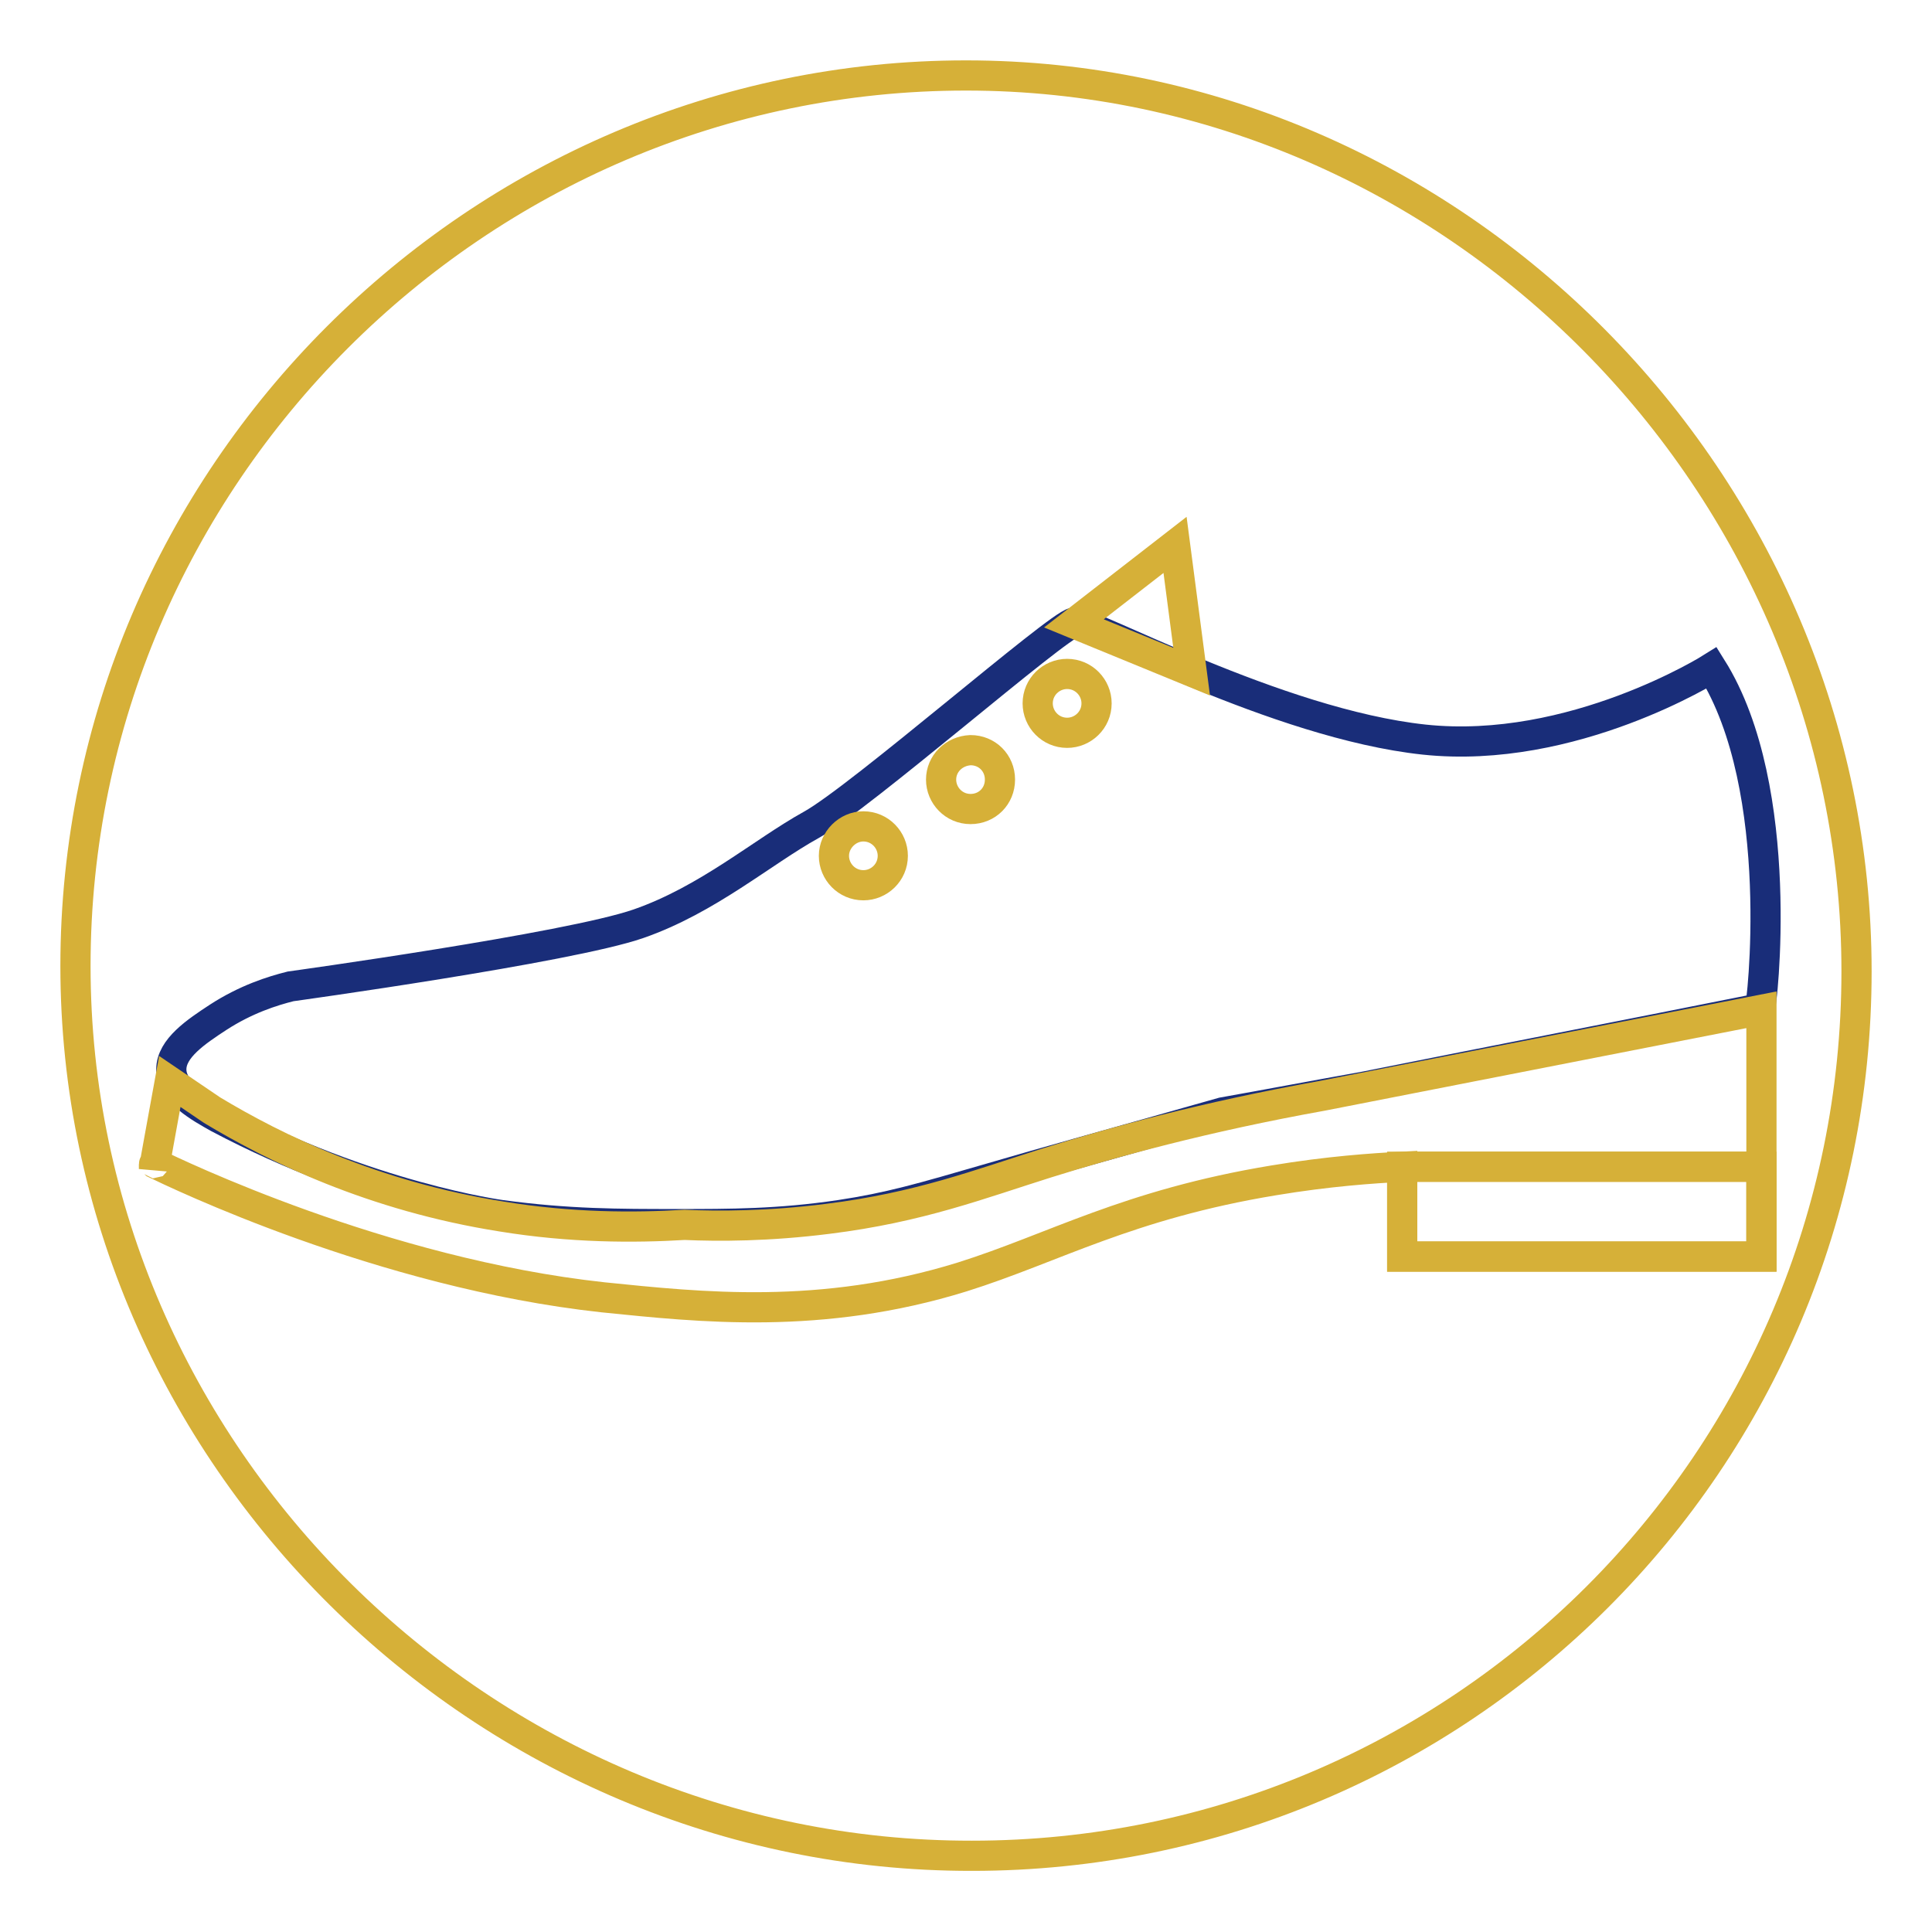
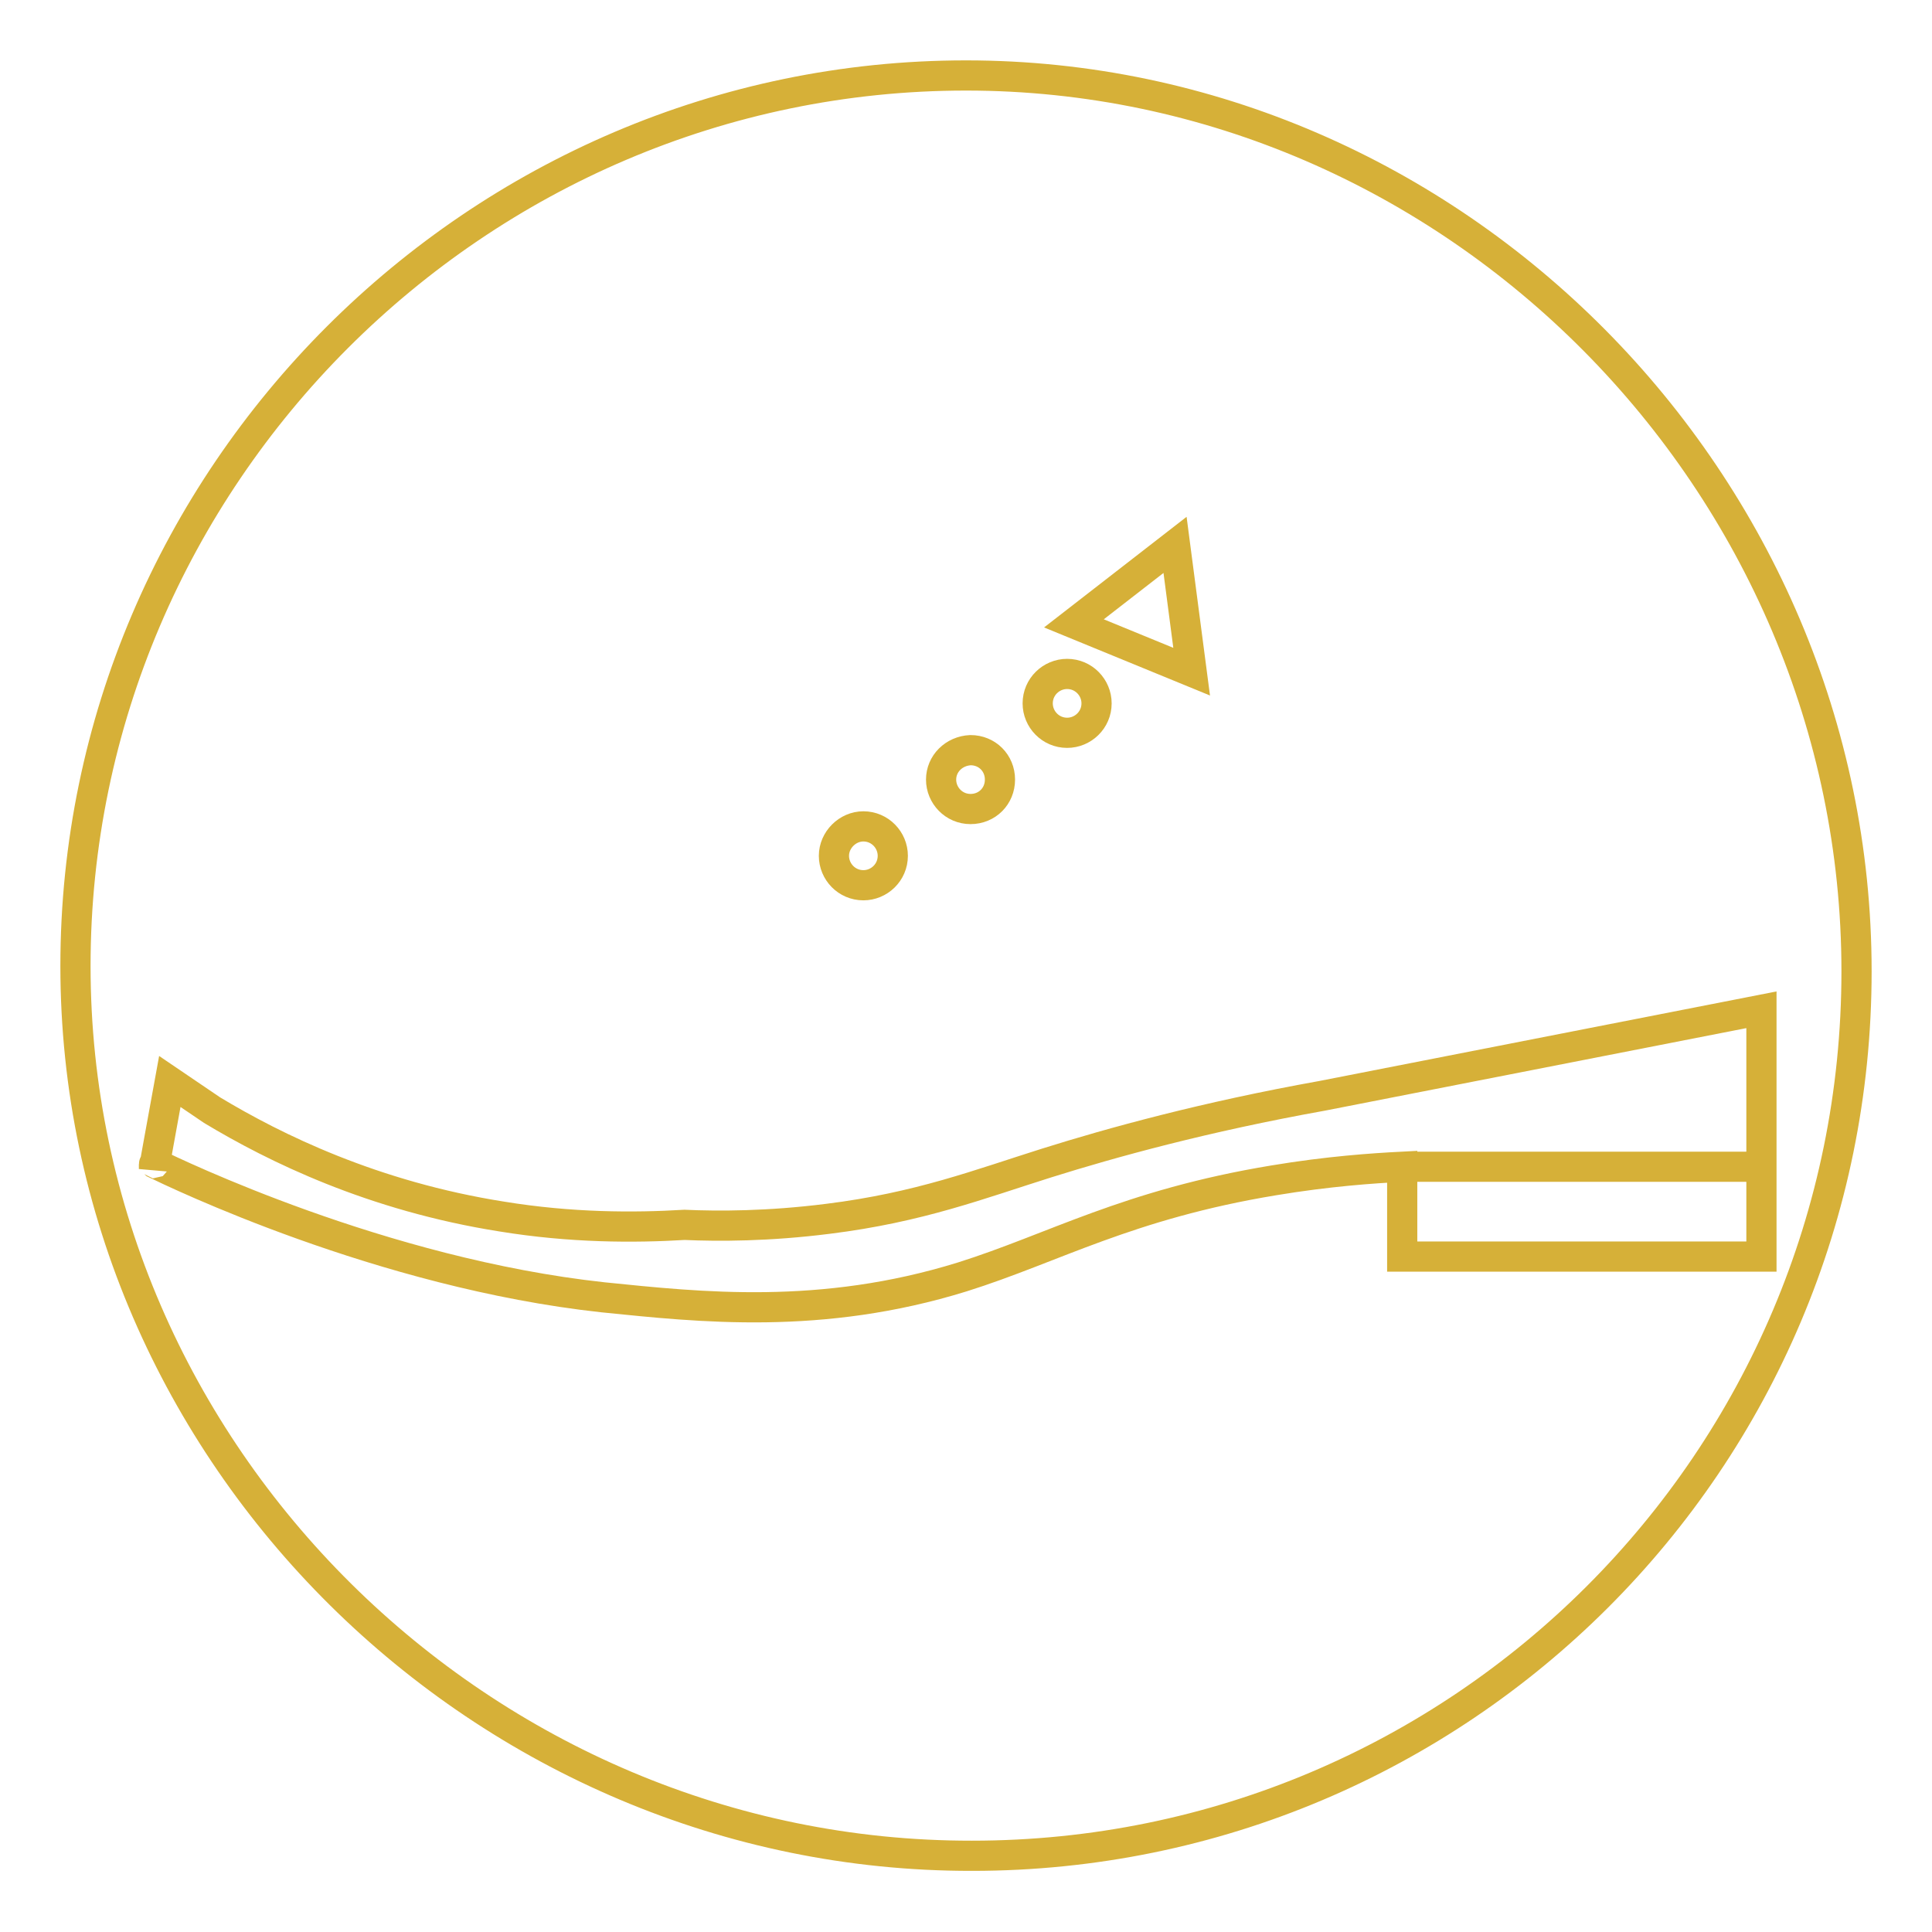
<svg xmlns="http://www.w3.org/2000/svg" version="1.1" x="0px" y="0px" viewBox="0 0 256 256" enable-background="new 0 0 256 256" xml:space="preserve">
  <g>
    <path stroke-width="4" fill-opacity="0" stroke="#d6b038" d="M246,128.7c0,64.8-52.5,117.2-117.2,117.2C64,246,10,192.7,10,128C10,63.2,63.2,10,128,10 C192.7,10,246,64,246,128.7z" />
-     <path stroke-width="4" fill-opacity="0" stroke="#192d79" d="M226.8,88.5c0,0-18.4,11.6-38.1,9.5c-19.6-2.1-44.3-15.8-46.4-15.5c-2.1,0.3-28.3,23.2-34.8,26.8 c-6.5,3.6-13.7,9.9-22.9,13.1c-9.2,3.2-46.1,8.3-46.1,8.3c-2.4,0.6-5.9,1.7-9.6,4.1c-2.9,1.9-6.2,4.1-6.2,6.9c0,3,3.9,5.1,6.2,6.4 c20,10.6,37.5,12.9,37.5,12.9c8.8,1.2,15.6,1.2,23.3,1.2c7.1,0,13.5,0,21.6-1.2c6.6-1,10.7-2.2,20-4.9c6.8-2,17.3-4.9,30.7-8.7 c6.2-1.1,12.5-2.3,18.7-3.4c17.5-3.5,35-6.9,52.5-10.4C233.4,133.8,236.9,104.6,226.8,88.5L226.8,88.5z" />
    <path stroke-width="4" fill-opacity="0" stroke="#d6b038" d="M157.9,89l-2.2-16.8l-13.4,10.4L157.9,89z M233.4,133.8v32.7h-47.6v-11.9c-3.9,0.2-9.8,0.6-17,1.8 c-19.4,3.2-29.2,9-41.3,12.8c-18.7,5.8-34.8,4-47.6,2.7c-29.4-3.2-56.8-16.5-59.3-17.7c-0.1-0.1-0.2,0-0.2,0.1v0.6 c0,0,0.8-4.5,2.1-11.6l5.6,3.8c8.3,5,21.3,11.4,38.4,14.1c9.2,1.5,17.5,1.5,24.2,1.1c4.5,0.2,11.1,0.2,19-0.8 c12.1-1.5,20.1-4.6,29-7.4c8.6-2.7,20.9-6.1,36.5-8.9L233.4,133.8z M233.4,154.6h-47.6" />
    <path stroke-width="4" fill-opacity="0" stroke="#d6b038" d="M137.5,93.2c0,2.1,1.7,3.9,3.9,3.9c2.1,0,3.9-1.7,3.9-3.9c0-2.1-1.7-3.9-3.9-3.9 C139.3,89.3,137.5,91,137.5,93.2z" />
    <path stroke-width="4" fill-opacity="0" stroke="#d6b038" d="M124.7,103.3c0,2.1,1.7,3.9,3.9,3.9s3.9-1.7,3.9-3.9s-1.7-3.9-3.9-3.9C126.4,99.5,124.7,101.2,124.7,103.3 C124.7,103.3,124.7,103.3,124.7,103.3z" />
    <path stroke-width="4" fill-opacity="0" stroke="#d6b038" d="M110.5,113.4c0,2.1,1.7,3.9,3.9,3.9c2.1,0,3.9-1.7,3.9-3.9c0,0,0,0,0,0c0-2.1-1.7-3.9-3.9-3.9 C112.3,109.5,110.5,111.3,110.5,113.4C110.5,113.4,110.5,113.4,110.5,113.4z" />
-     <path stroke-width="4" fill-opacity="0" stroke="#d6b038" d="M185.8,154.6h47.6v11.9h-47.6V154.6z" />
  </g>
</svg>